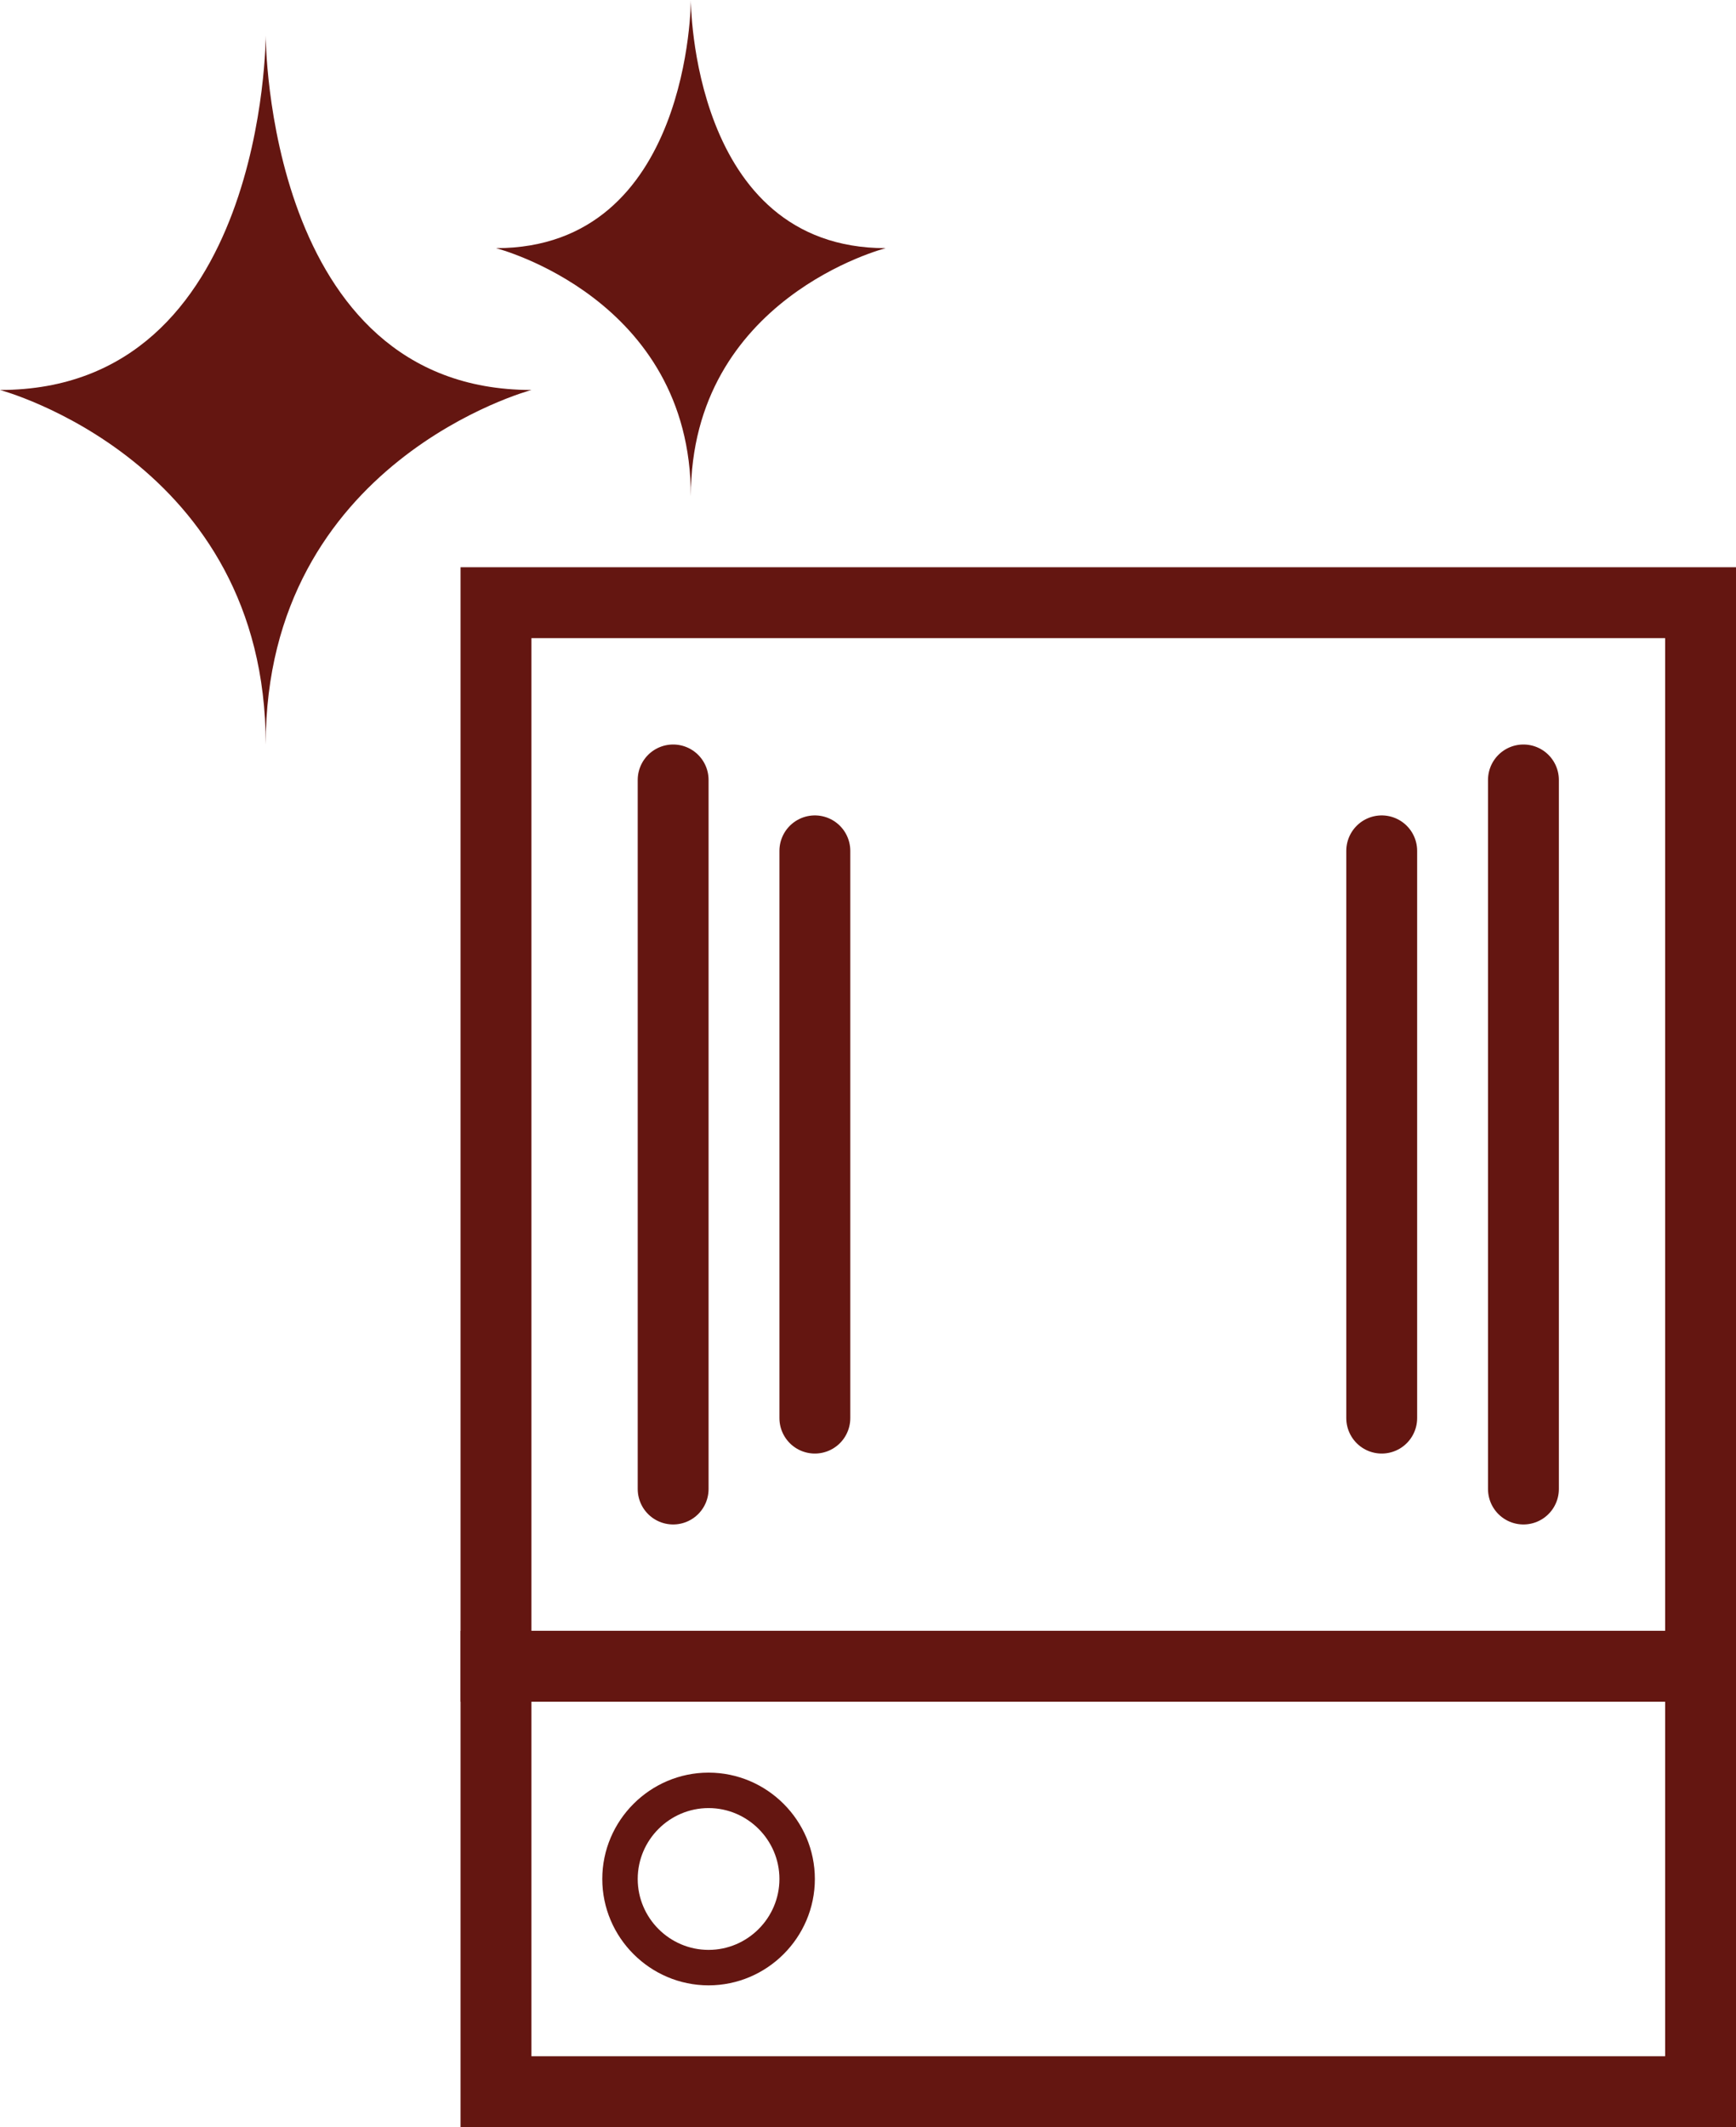
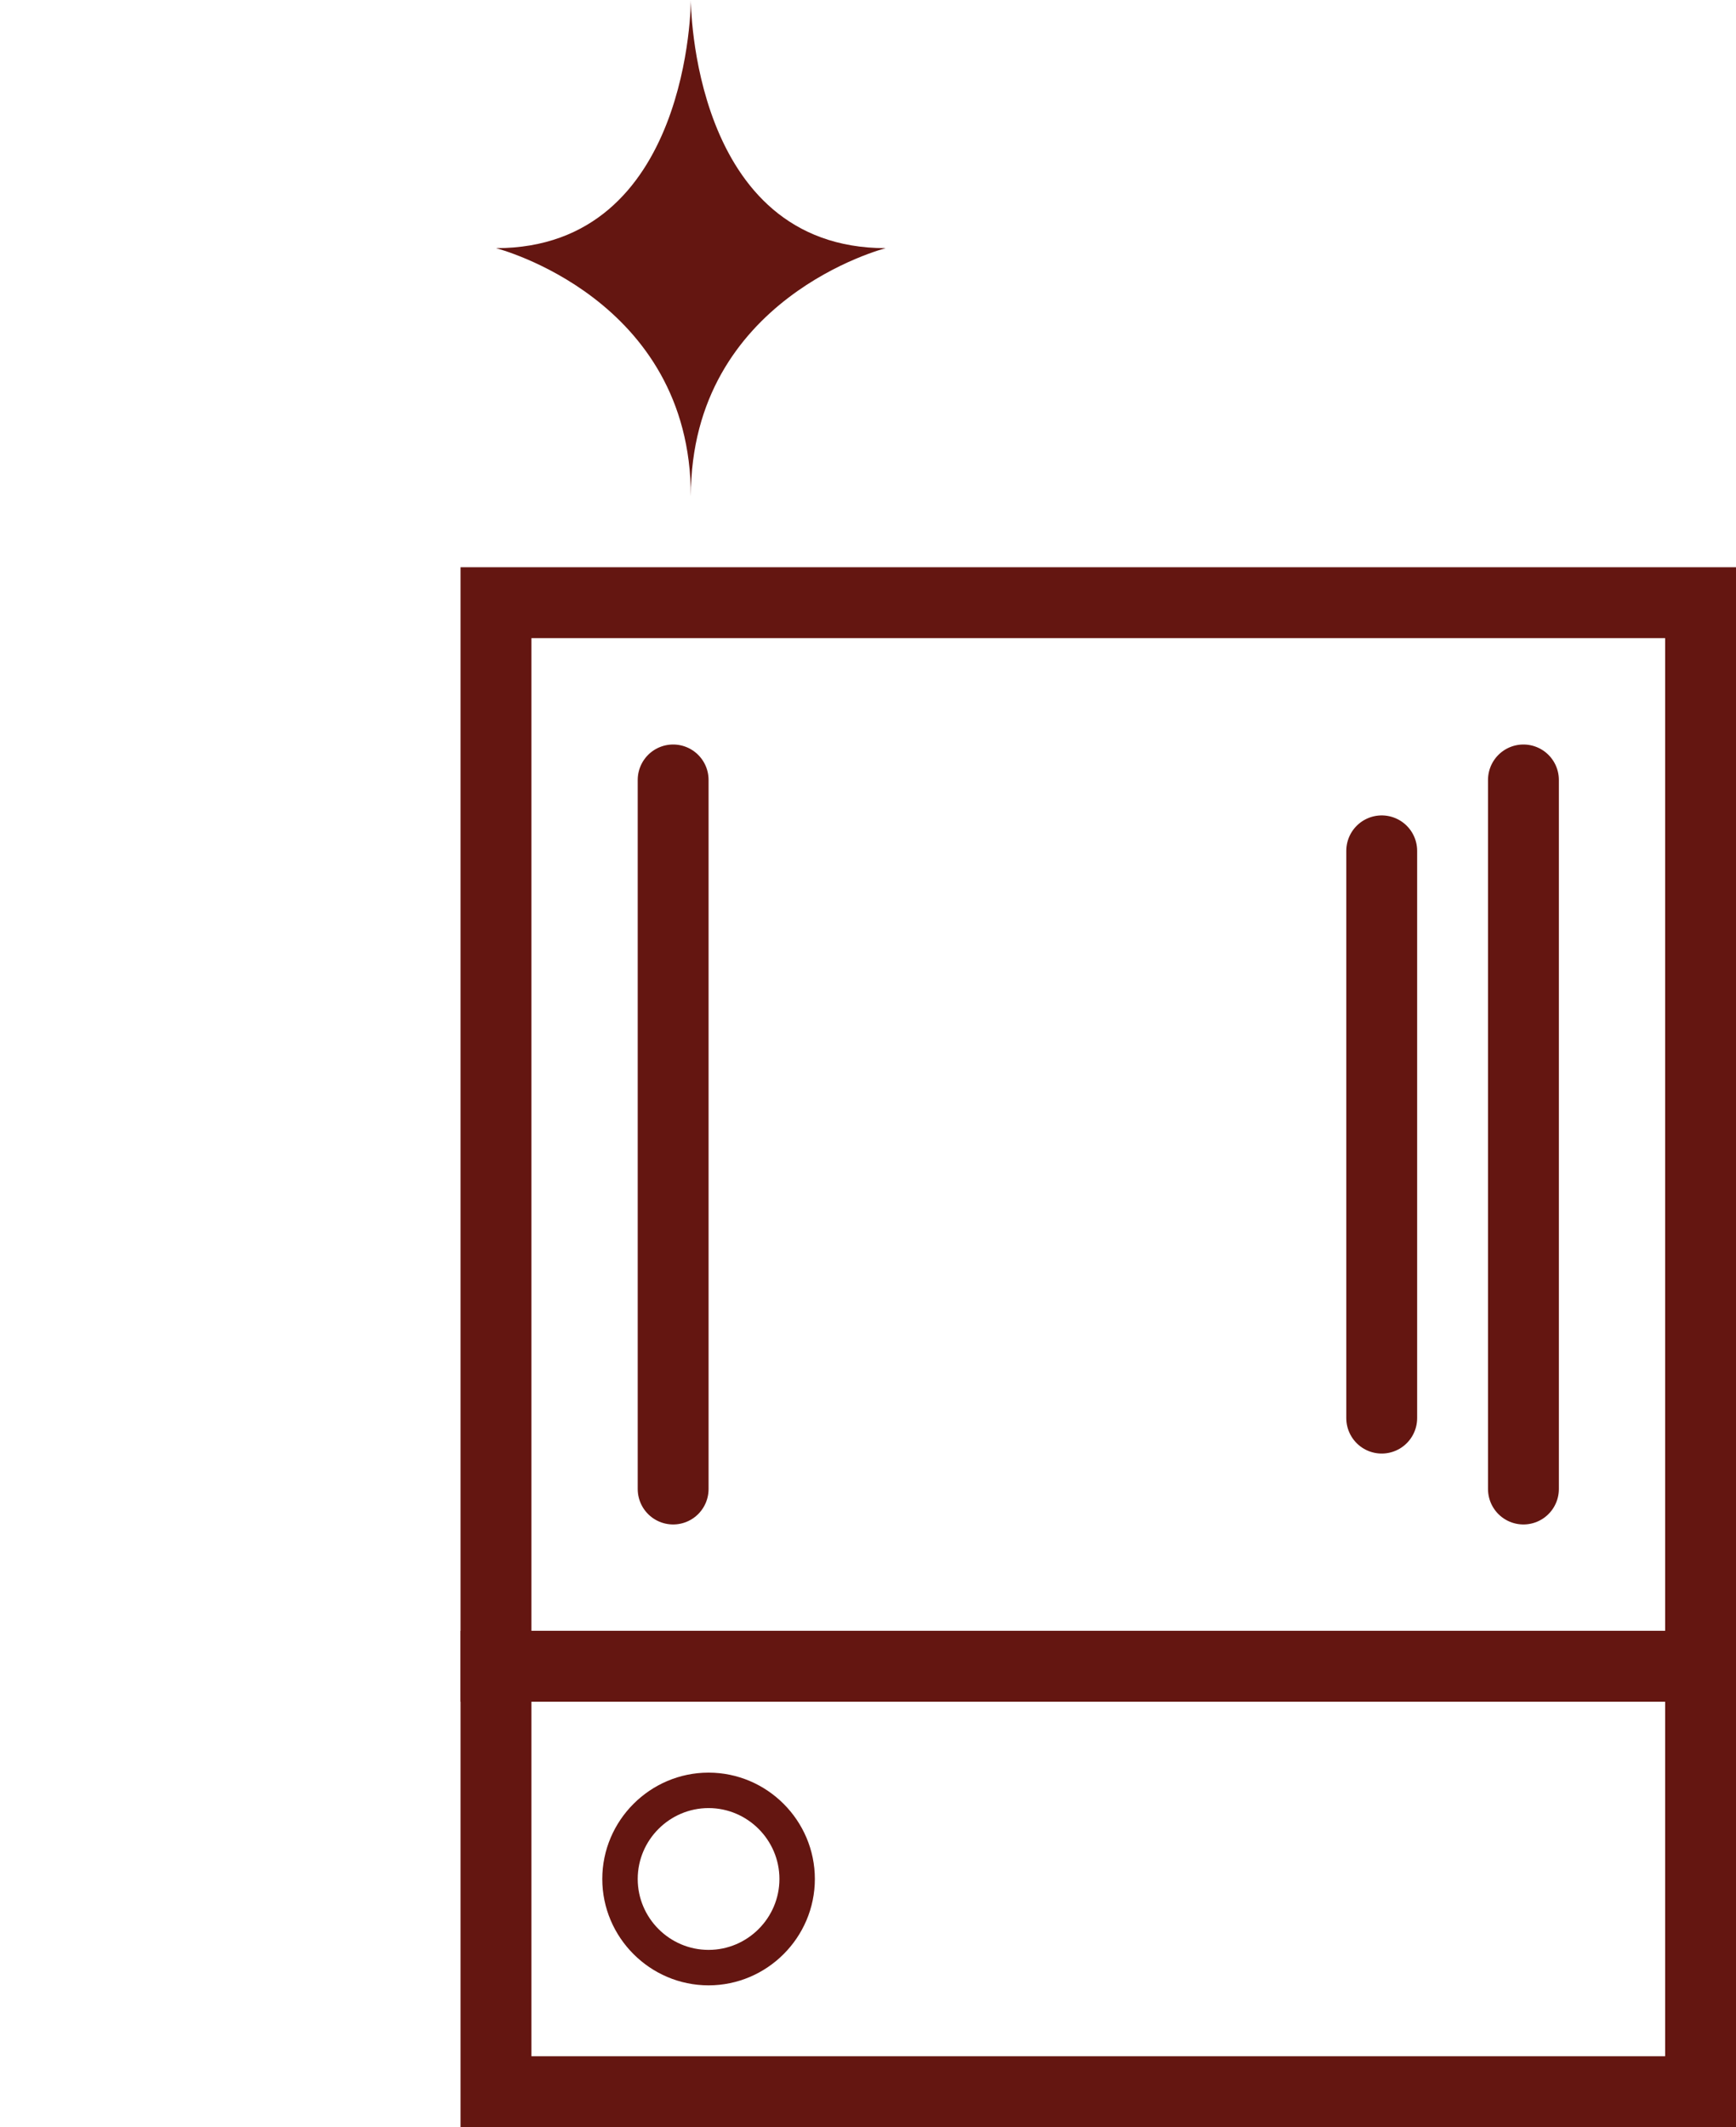
<svg xmlns="http://www.w3.org/2000/svg" id="_レイヤー_2" width="49" height="60" viewBox="0 0 49 60">
  <g id="_レイヤー_1-2">
    <path d="M47,18v28H15v-28h32M49,16H13v32h36V16h0Z" style="fill:#641611; stroke-width:0px;" />
    <line x1="19" y1="22" x2="19" y2="42" style="fill:#fff; stroke:#641611; stroke-linecap:round; stroke-miterlimit:10; stroke-width:2px;" />
    <line x1="43" y1="22" x2="43" y2="42" style="fill:#fff; stroke:#641611; stroke-linecap:round; stroke-miterlimit:10; stroke-width:2px;" />
    <path d="M47,48v10H15v-10h32M49,46H13v14h36v-14h0Z" style="fill:#641611; stroke-width:0px;" />
-     <path d="M20,51c1.1,0,2,.9,2,2s-.9,2-2,2-2-.9-2-2,.9-2,2-2M20,50c-1.65,0-3,1.35-3,3s1.35,3,3,3,3-1.35,3-3-1.35-3-3-3h0Z" style="fill:#641611; stroke-width:0px;" />
-     <line x1="23" y1="24" x2="23" y2="40" style="fill:#fff; stroke:#641611; stroke-linecap:round; stroke-miterlimit:10; stroke-width:2px;" />
+     <path d="M20,51c1.1,0,2,.9,2,2s-.9,2-2,2-2-.9-2-2,.9-2,2-2M20,50c-1.65,0-3,1.35-3,3s1.35,3,3,3,3-1.35,3-3-1.35-3-3-3Z" style="fill:#641611; stroke-width:0px;" />
    <line x1="39" y1="24" x2="39" y2="40" style="fill:#fff; stroke:#641611; stroke-linecap:round; stroke-miterlimit:10; stroke-width:2px;" />
-     <path d="M7.5,21C7.5,13,0,11,0,11,7.5,11,7.5,1,7.5,1M7.5,21c0-8,7.5-10,7.5-10C7.5,11,7.5,1,7.5,1" style="fill:#641611; stroke-width:0px;" />
    <path d="M19.5,0s0,7-5.5,7c0,0,5.5,1.4,5.5,7M19.5,14c0-5.6,5.5-7,5.5-7-5.5,0-5.5-7-5.5-7" style="fill:#641611; stroke-width:0px;" />
  </g>
</svg>